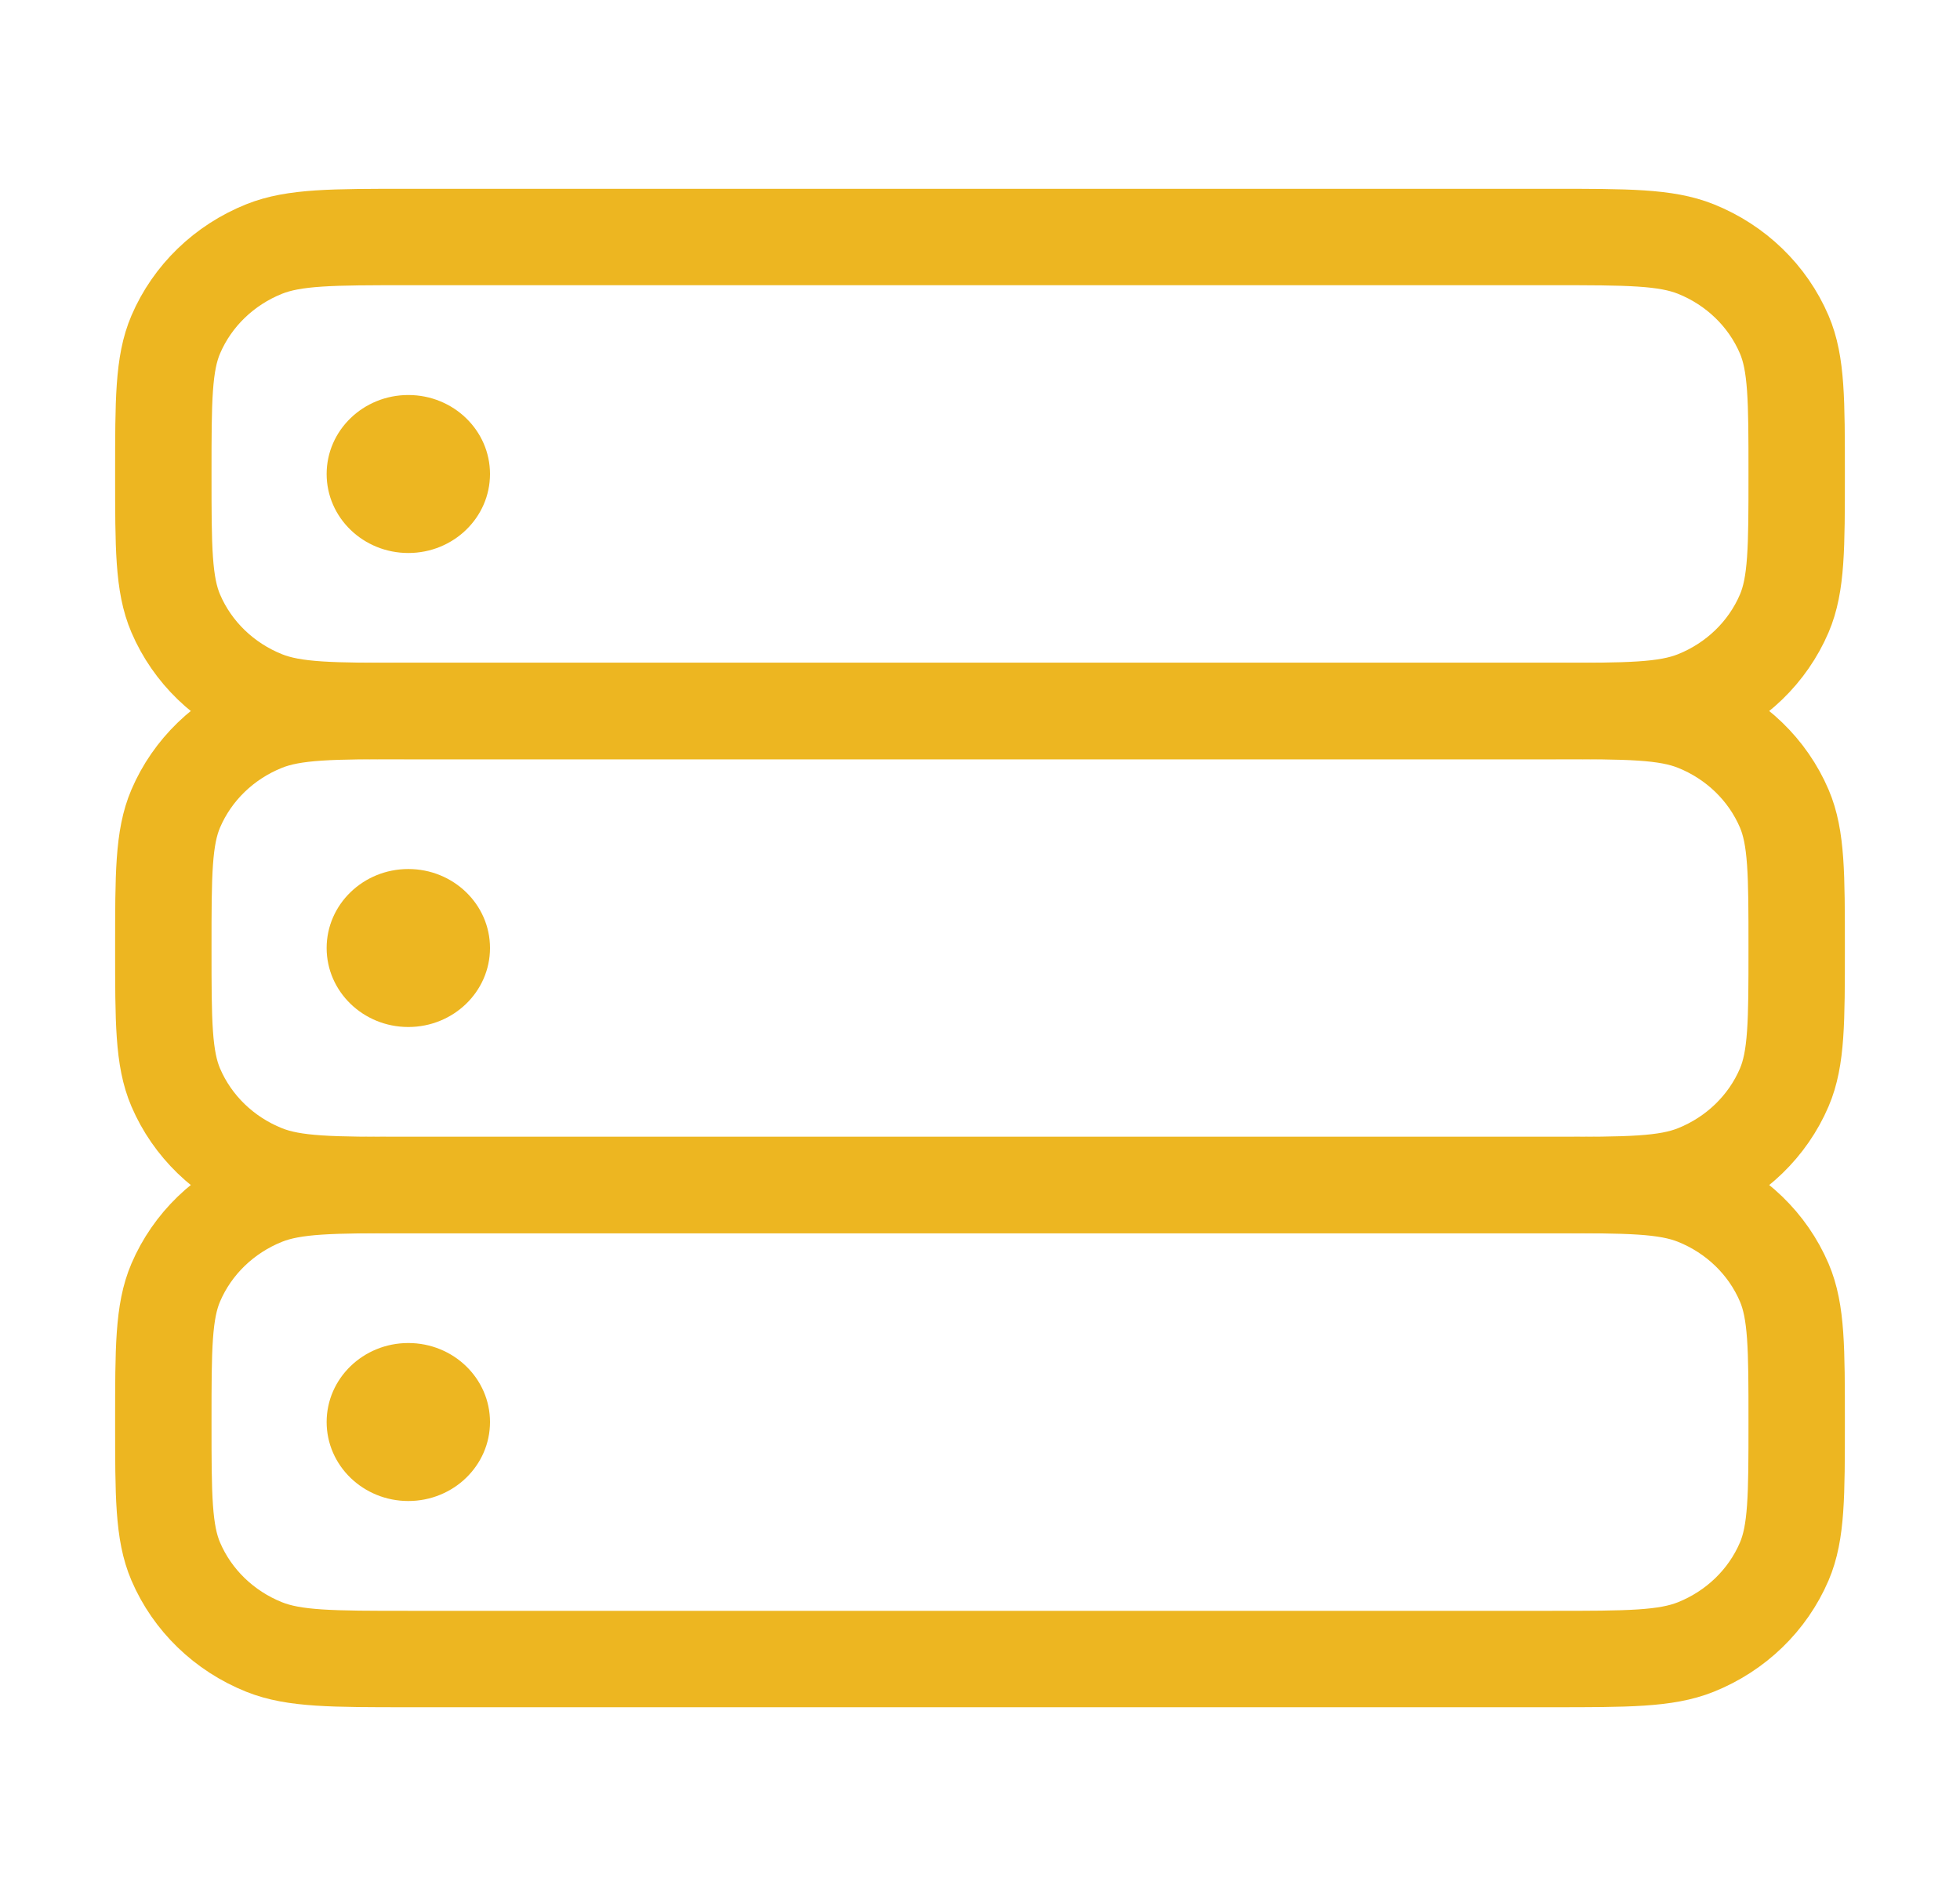
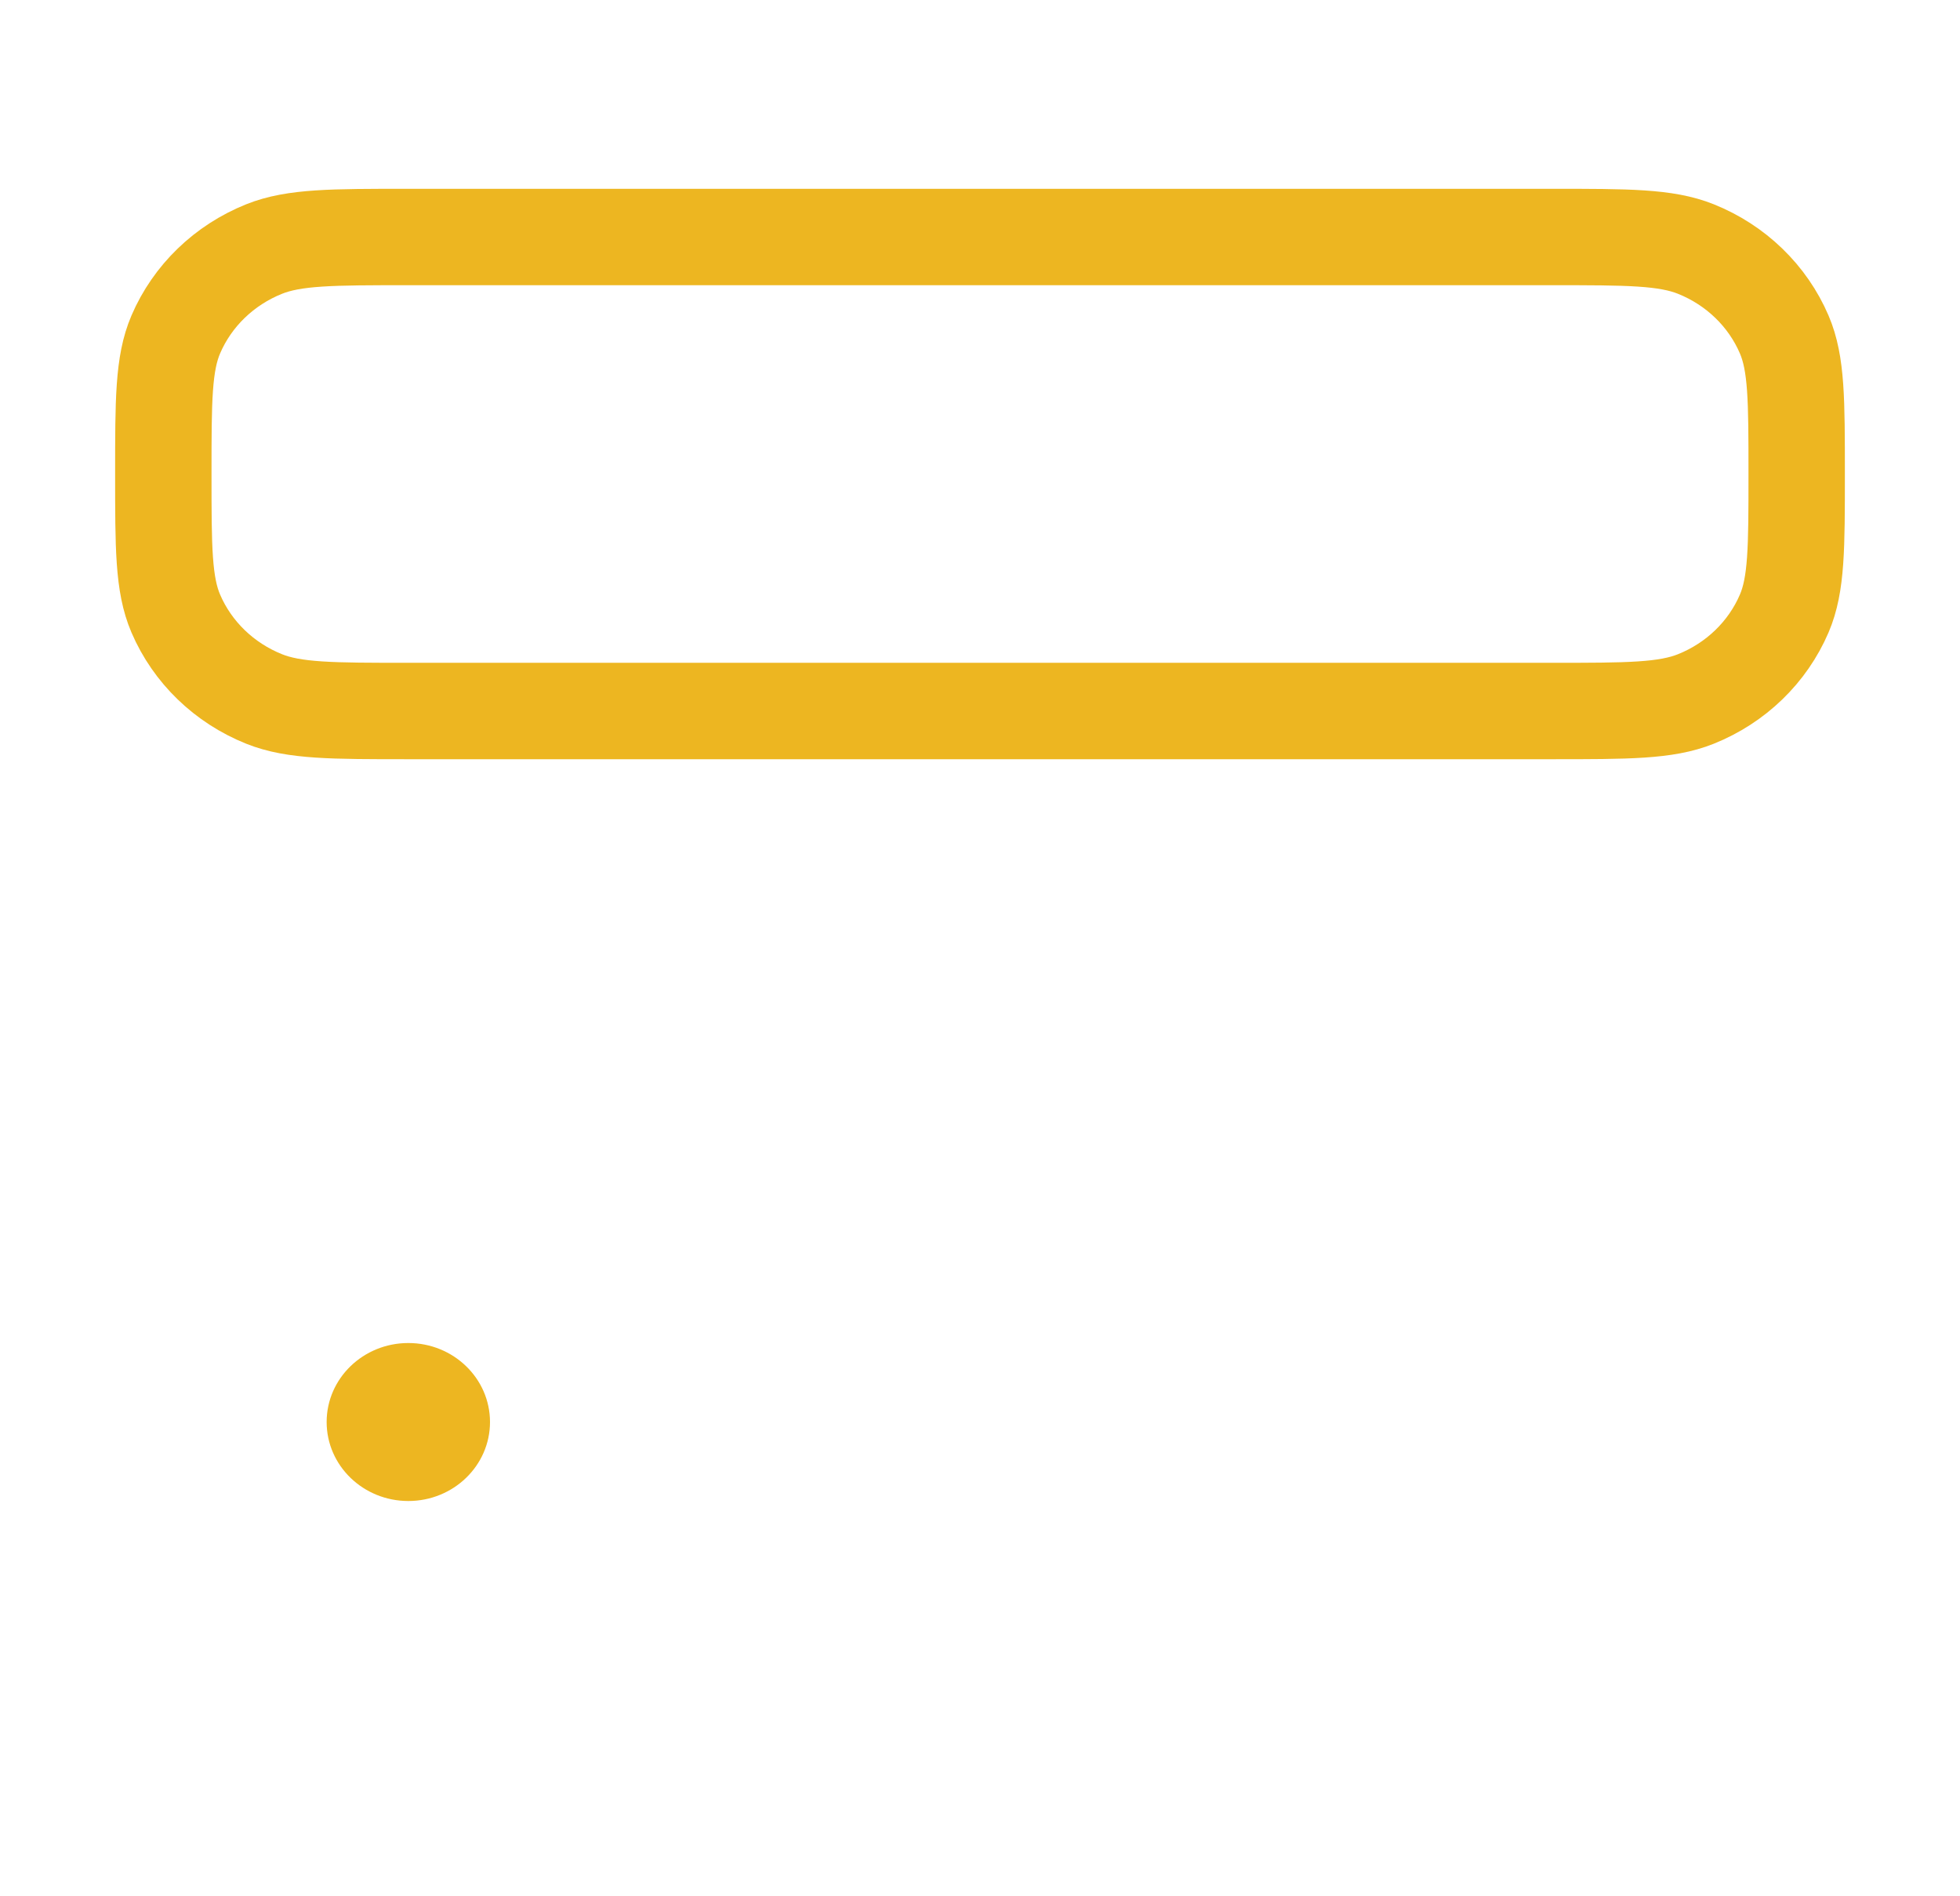
<svg xmlns="http://www.w3.org/2000/svg" width="61" height="59" viewBox="0 0 61 59" fill="none">
-   <path d="M5.083 44.25C5.083 41.959 5.083 40.814 5.47 39.91C5.986 38.705 6.976 37.748 8.221 37.249C9.155 36.875 10.34 36.875 12.708 36.875H48.292C50.66 36.875 51.844 36.875 52.779 37.249C54.024 37.748 55.014 38.705 55.53 39.91C55.917 40.814 55.917 41.959 55.917 44.25C55.917 46.541 55.917 47.686 55.53 48.59C55.014 49.795 54.024 50.752 52.779 51.251C51.844 51.625 50.66 51.625 48.292 51.625H12.708C10.34 51.625 9.155 51.625 8.221 51.251C6.976 50.752 5.986 49.795 5.47 48.59C5.083 47.686 5.083 46.541 5.083 44.25Z" stroke="#EDB621" stroke-width="3" />
-   <path d="M5.083 29.5C5.083 27.209 5.083 26.064 5.47 25.16C5.986 23.955 6.976 22.998 8.221 22.499C9.155 22.125 10.34 22.125 12.708 22.125H48.292C50.66 22.125 51.844 22.125 52.779 22.499C54.024 22.998 55.014 23.955 55.53 25.16C55.917 26.064 55.917 27.209 55.917 29.5C55.917 31.791 55.917 32.936 55.53 33.84C55.014 35.045 54.024 36.002 52.779 36.501C51.844 36.875 50.66 36.875 48.292 36.875H12.708C10.34 36.875 9.155 36.875 8.221 36.501C6.976 36.002 5.986 35.045 5.47 33.84C5.083 32.936 5.083 31.791 5.083 29.5Z" stroke="#EDB621" stroke-width="3" />
  <path d="M5.083 14.75C5.083 12.459 5.083 11.314 5.47 10.41C5.986 9.205 6.976 8.248 8.221 7.749C9.155 7.375 10.34 7.375 12.708 7.375H48.292C50.66 7.375 51.844 7.375 52.779 7.749C54.024 8.248 55.014 9.205 55.53 10.41C55.917 11.314 55.917 12.459 55.917 14.75C55.917 17.041 55.917 18.186 55.53 19.09C55.014 20.295 54.024 21.252 52.779 21.751C51.844 22.125 50.66 22.125 48.292 22.125H12.708C10.34 22.125 9.155 22.125 8.221 21.751C6.976 21.252 5.986 20.295 5.47 19.09C5.083 18.186 5.083 17.041 5.083 14.75Z" stroke="#EDB621" stroke-width="3" />
-   <ellipse cx="12.708" cy="29.5" rx="2.542" ry="2.458" fill="#EDB621" />
-   <ellipse cx="12.708" cy="14.75" rx="2.542" ry="2.458" fill="#EDB621" />
  <ellipse cx="12.708" cy="44.25" rx="2.542" ry="2.458" fill="#EDB621" />
</svg>